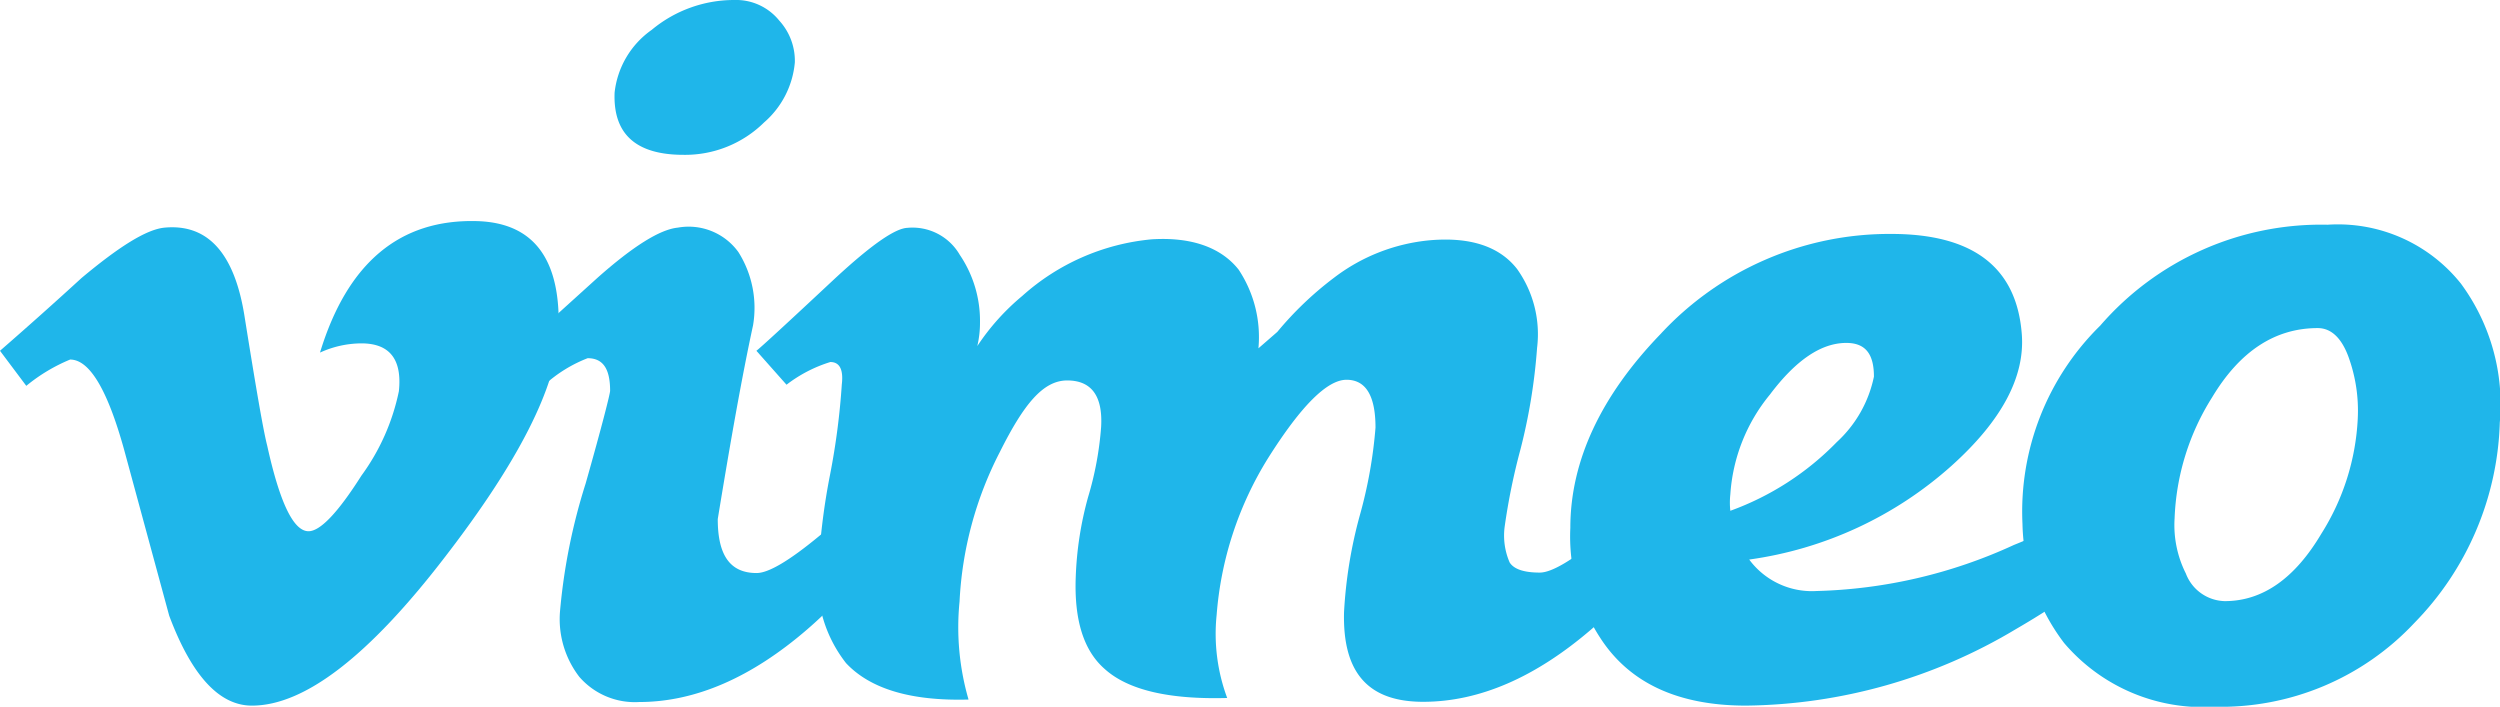
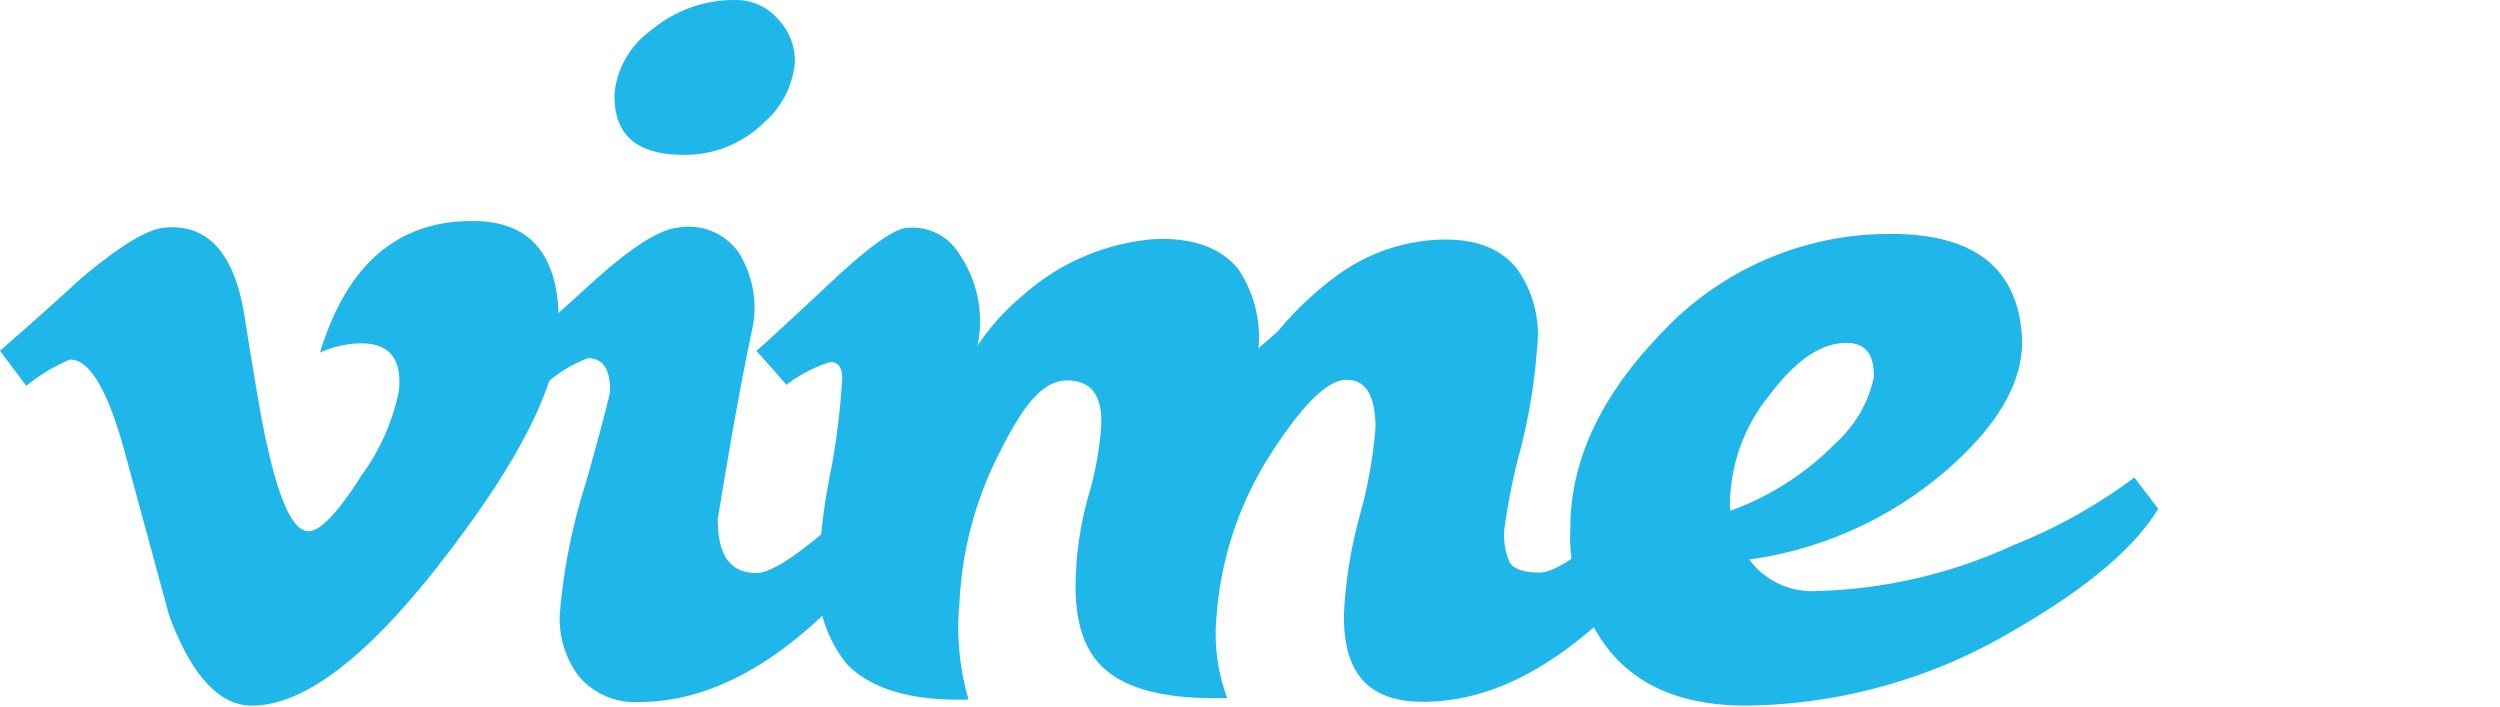
<svg xmlns="http://www.w3.org/2000/svg" id="Layer_1" data-name="Layer 1" width="111.25" height="31.45" viewBox="0 0 111.25 31.45">
  <defs>
    <style>.cls-1{fill:#1fb6ea;}</style>
  </defs>
  <path id="path4" class="cls-1" d="M24.87,14.8q-.16,3.63-5.08,10-5.07,6.6-8.58,6.6-2.18,0-3.68-4L5.52,20q-1.11-4-2.4-4a7.69,7.69,0,0,0-1.95,1.17L0,15.61Q1.85,14,3.63,12.37C5.27,11,6.5,10.21,7.32,10.13c1.93-.18,3.13,1.14,3.57,4,.49,3.06.82,5,1,5.7.56,2.54,1.17,3.81,1.84,3.81.52,0,1.31-.83,2.35-2.47a9.67,9.67,0,0,0,1.67-3.76c.15-1.42-.41-2.13-1.67-2.13a4.48,4.48,0,0,0-1.84.41q1.83-6,7-5.85c2.55.08,3.76,1.74,3.61,5" />
  <path id="path6" class="cls-1" d="M35.37,2.78A4,4,0,0,1,34,5.45a5,5,0,0,1-3.58,1.44q-3.18,0-3.07-2.77A3.93,3.93,0,0,1,29,1.33,5.73,5.73,0,0,1,32.68,0a2.47,2.47,0,0,1,2,.92A2.65,2.65,0,0,1,35.37,2.78Zm4.86,19.87A19.06,19.06,0,0,1,35.93,28c-2.5,2.16-5,3.24-7.49,3.24a3.27,3.27,0,0,1-2.66-1.12,4.21,4.21,0,0,1-.86-2.91,26.4,26.4,0,0,1,1.14-5.69c.73-2.57,1.09-4,1.09-4.13,0-1-.33-1.45-1-1.45a6.16,6.16,0,0,0-1.9,1.17L23,15.61l3.58-3.24c1.6-1.42,2.79-2.16,3.58-2.24a2.73,2.73,0,0,1,2.7,1.09,4.65,4.65,0,0,1,.65,3.26c-.49,2.26-1,5.14-1.57,8.62,0,1.6.54,2.4,1.73,2.4.53,0,1.46-.55,2.8-1.66a22.59,22.59,0,0,0,2.74-2.59l1.06,1.4" />
  <path id="path8" class="cls-1" d="M75.12,22.65A18.89,18.89,0,0,1,70.82,28c-2.5,2.15-5,3.23-7.49,3.23s-3.59-1.34-3.52-4a20.36,20.36,0,0,1,.7-4.29,20.46,20.46,0,0,0,.7-3.91q0-2.13-1.29-2.13t-3.48,3.47a15.43,15.43,0,0,0-2.3,7,8.2,8.2,0,0,0,.47,3.69q-3.9.11-5.45-1.29c-.94-.82-1.36-2.18-1.29-4.08a15.23,15.23,0,0,1,.55-3.57A14.53,14.53,0,0,0,49,19c.08-1.38-.43-2.07-1.51-2.07s-1.94,1.07-3,3.19a16.22,16.22,0,0,0-1.79,6.65,11.54,11.54,0,0,0,.4,4.36c-2.56.07-4.37-.47-5.45-1.62a5.94,5.94,0,0,1-1.22-4.4,29.66,29.66,0,0,1,.51-4,31.74,31.74,0,0,0,.52-4c.08-.67-.1-1-.51-1A6.18,6.18,0,0,0,35,17.12l-1.34-1.51q.29-.22,3.52-3.24c1.57-1.45,2.63-2.2,3.19-2.23a2.43,2.43,0,0,1,2.34,1.2,5.24,5.24,0,0,1,.9,3,4.53,4.53,0,0,1-.12,1.06,10.26,10.26,0,0,1,2-2.23,10,10,0,0,1,5.76-2.52C53,10.54,54.33,11,55.12,12A5.43,5.43,0,0,1,56,15.5l.84-.73a15,15,0,0,1,2.51-2.4,8.27,8.27,0,0,1,4.3-1.68c1.79-.15,3.08.28,3.86,1.28a5,5,0,0,1,.89,3.51A25.55,25.55,0,0,1,67.66,20a28.31,28.31,0,0,0-.7,3.42,3,3,0,0,0,.22,1.61c.19.3.64.45,1.34.45.53,0,1.46-.55,2.8-1.66a22.59,22.59,0,0,0,2.74-2.59l1.06,1.4" />
  <path id="path10" class="cls-1" d="M83.39,16.76c0-1-.37-1.5-1.23-1.5-1.12,0-2.25.77-3.4,2.3A7.79,7.79,0,0,0,77,22a3.33,3.33,0,0,0,0,.73,12.59,12.59,0,0,0,4.74-3.06A5.44,5.44,0,0,0,83.39,16.76Zm12.68,5.83C95,24.38,92.87,26.16,89.7,28a23.85,23.85,0,0,1-12,3.4q-4.53,0-6.48-3a8.24,8.24,0,0,1-1.34-4.91c0-3,1.38-5.89,4-8.61a13.88,13.88,0,0,1,10.28-4.47q5.47,0,5.81,4.46.22,2.85-3.13,5.86a17,17,0,0,1-9,4.17,3.47,3.47,0,0,0,3,1.4,22.3,22.3,0,0,0,8.78-2.05,23.41,23.41,0,0,0,5.36-3l1.06,1.39" />
-   <path id="path12" class="cls-1" d="M104.92,18.63a7,7,0,0,0-.42-2.77c-.31-.83-.77-1.26-1.36-1.26q-2.85,0-4.7,3.08a10.82,10.82,0,0,0-1.67,5.38,4.79,4.79,0,0,0,.5,2.46A1.9,1.9,0,0,0,99,26.75q2.52,0,4.3-3A10.53,10.53,0,0,0,104.92,18.63Zm6.32.22a13.3,13.3,0,0,1-3.8,8.87,11.8,11.8,0,0,1-8.89,3.73,8.11,8.11,0,0,1-6.7-2.84A9.07,9.07,0,0,1,90,23.31a11.6,11.6,0,0,1,3.46-8.82A13,13,0,0,1,103.58,10a7,7,0,0,1,5.93,2.62,9.06,9.06,0,0,1,1.73,6.2" />
</svg>